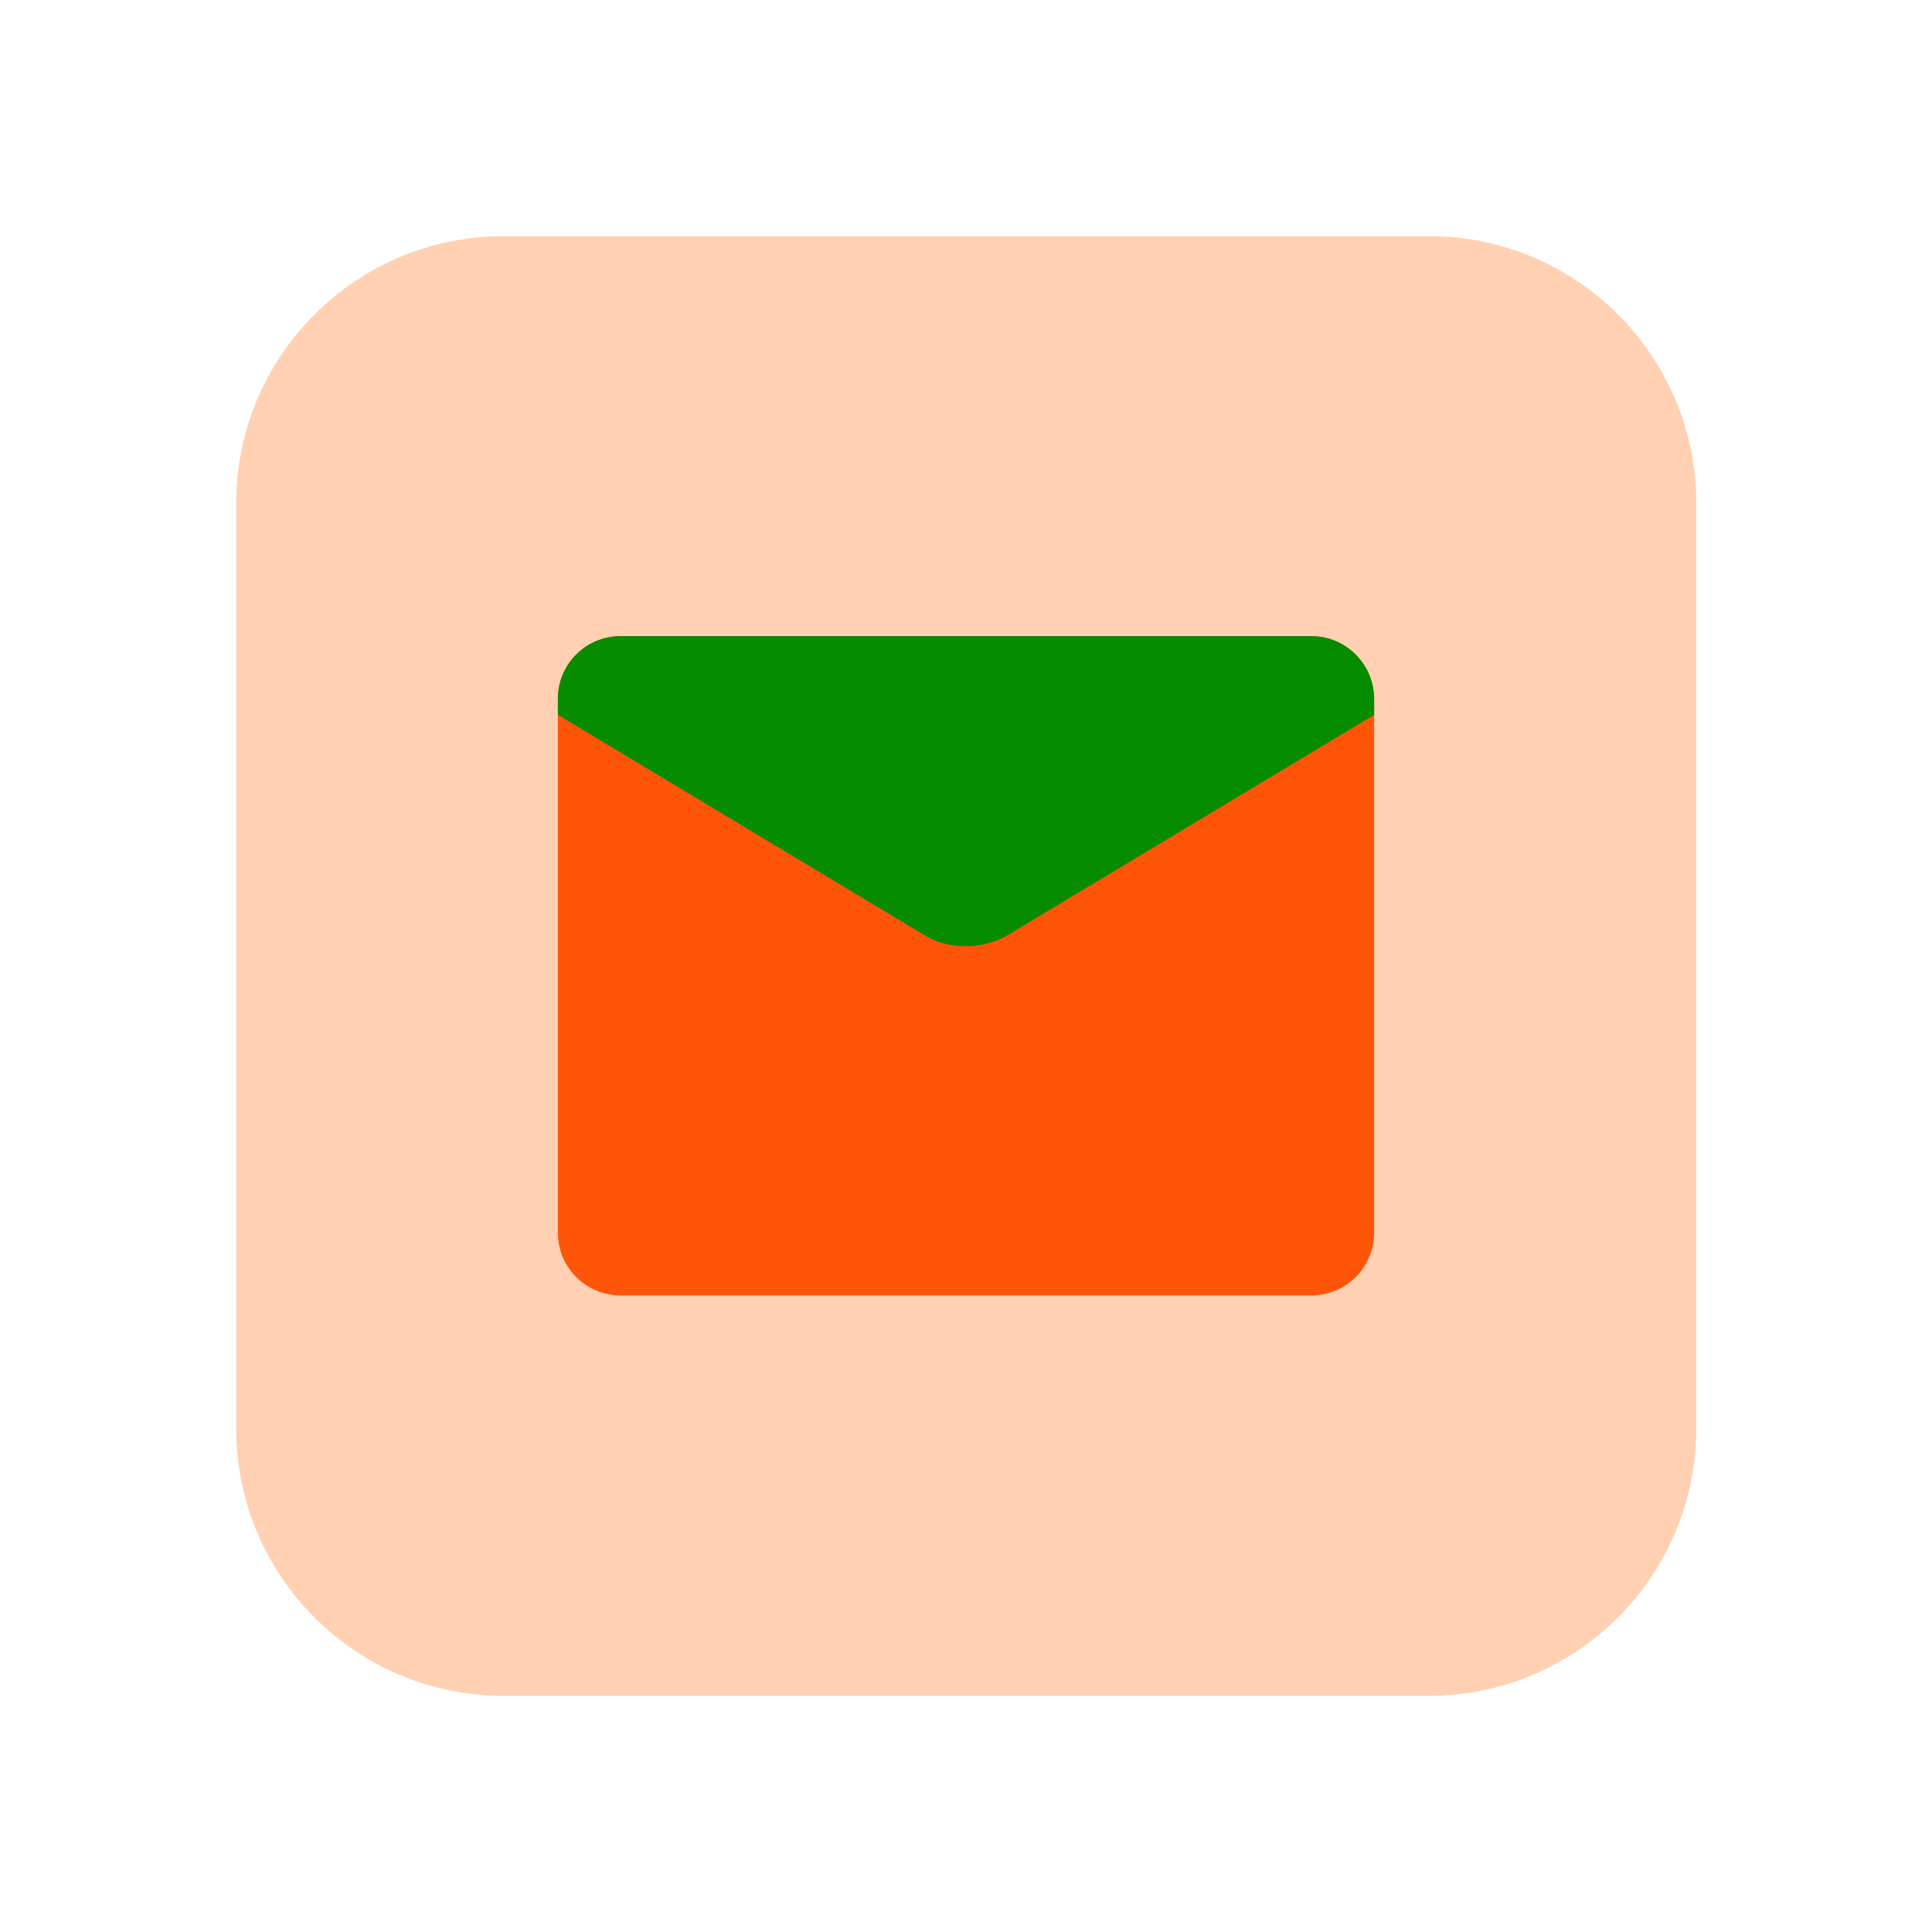
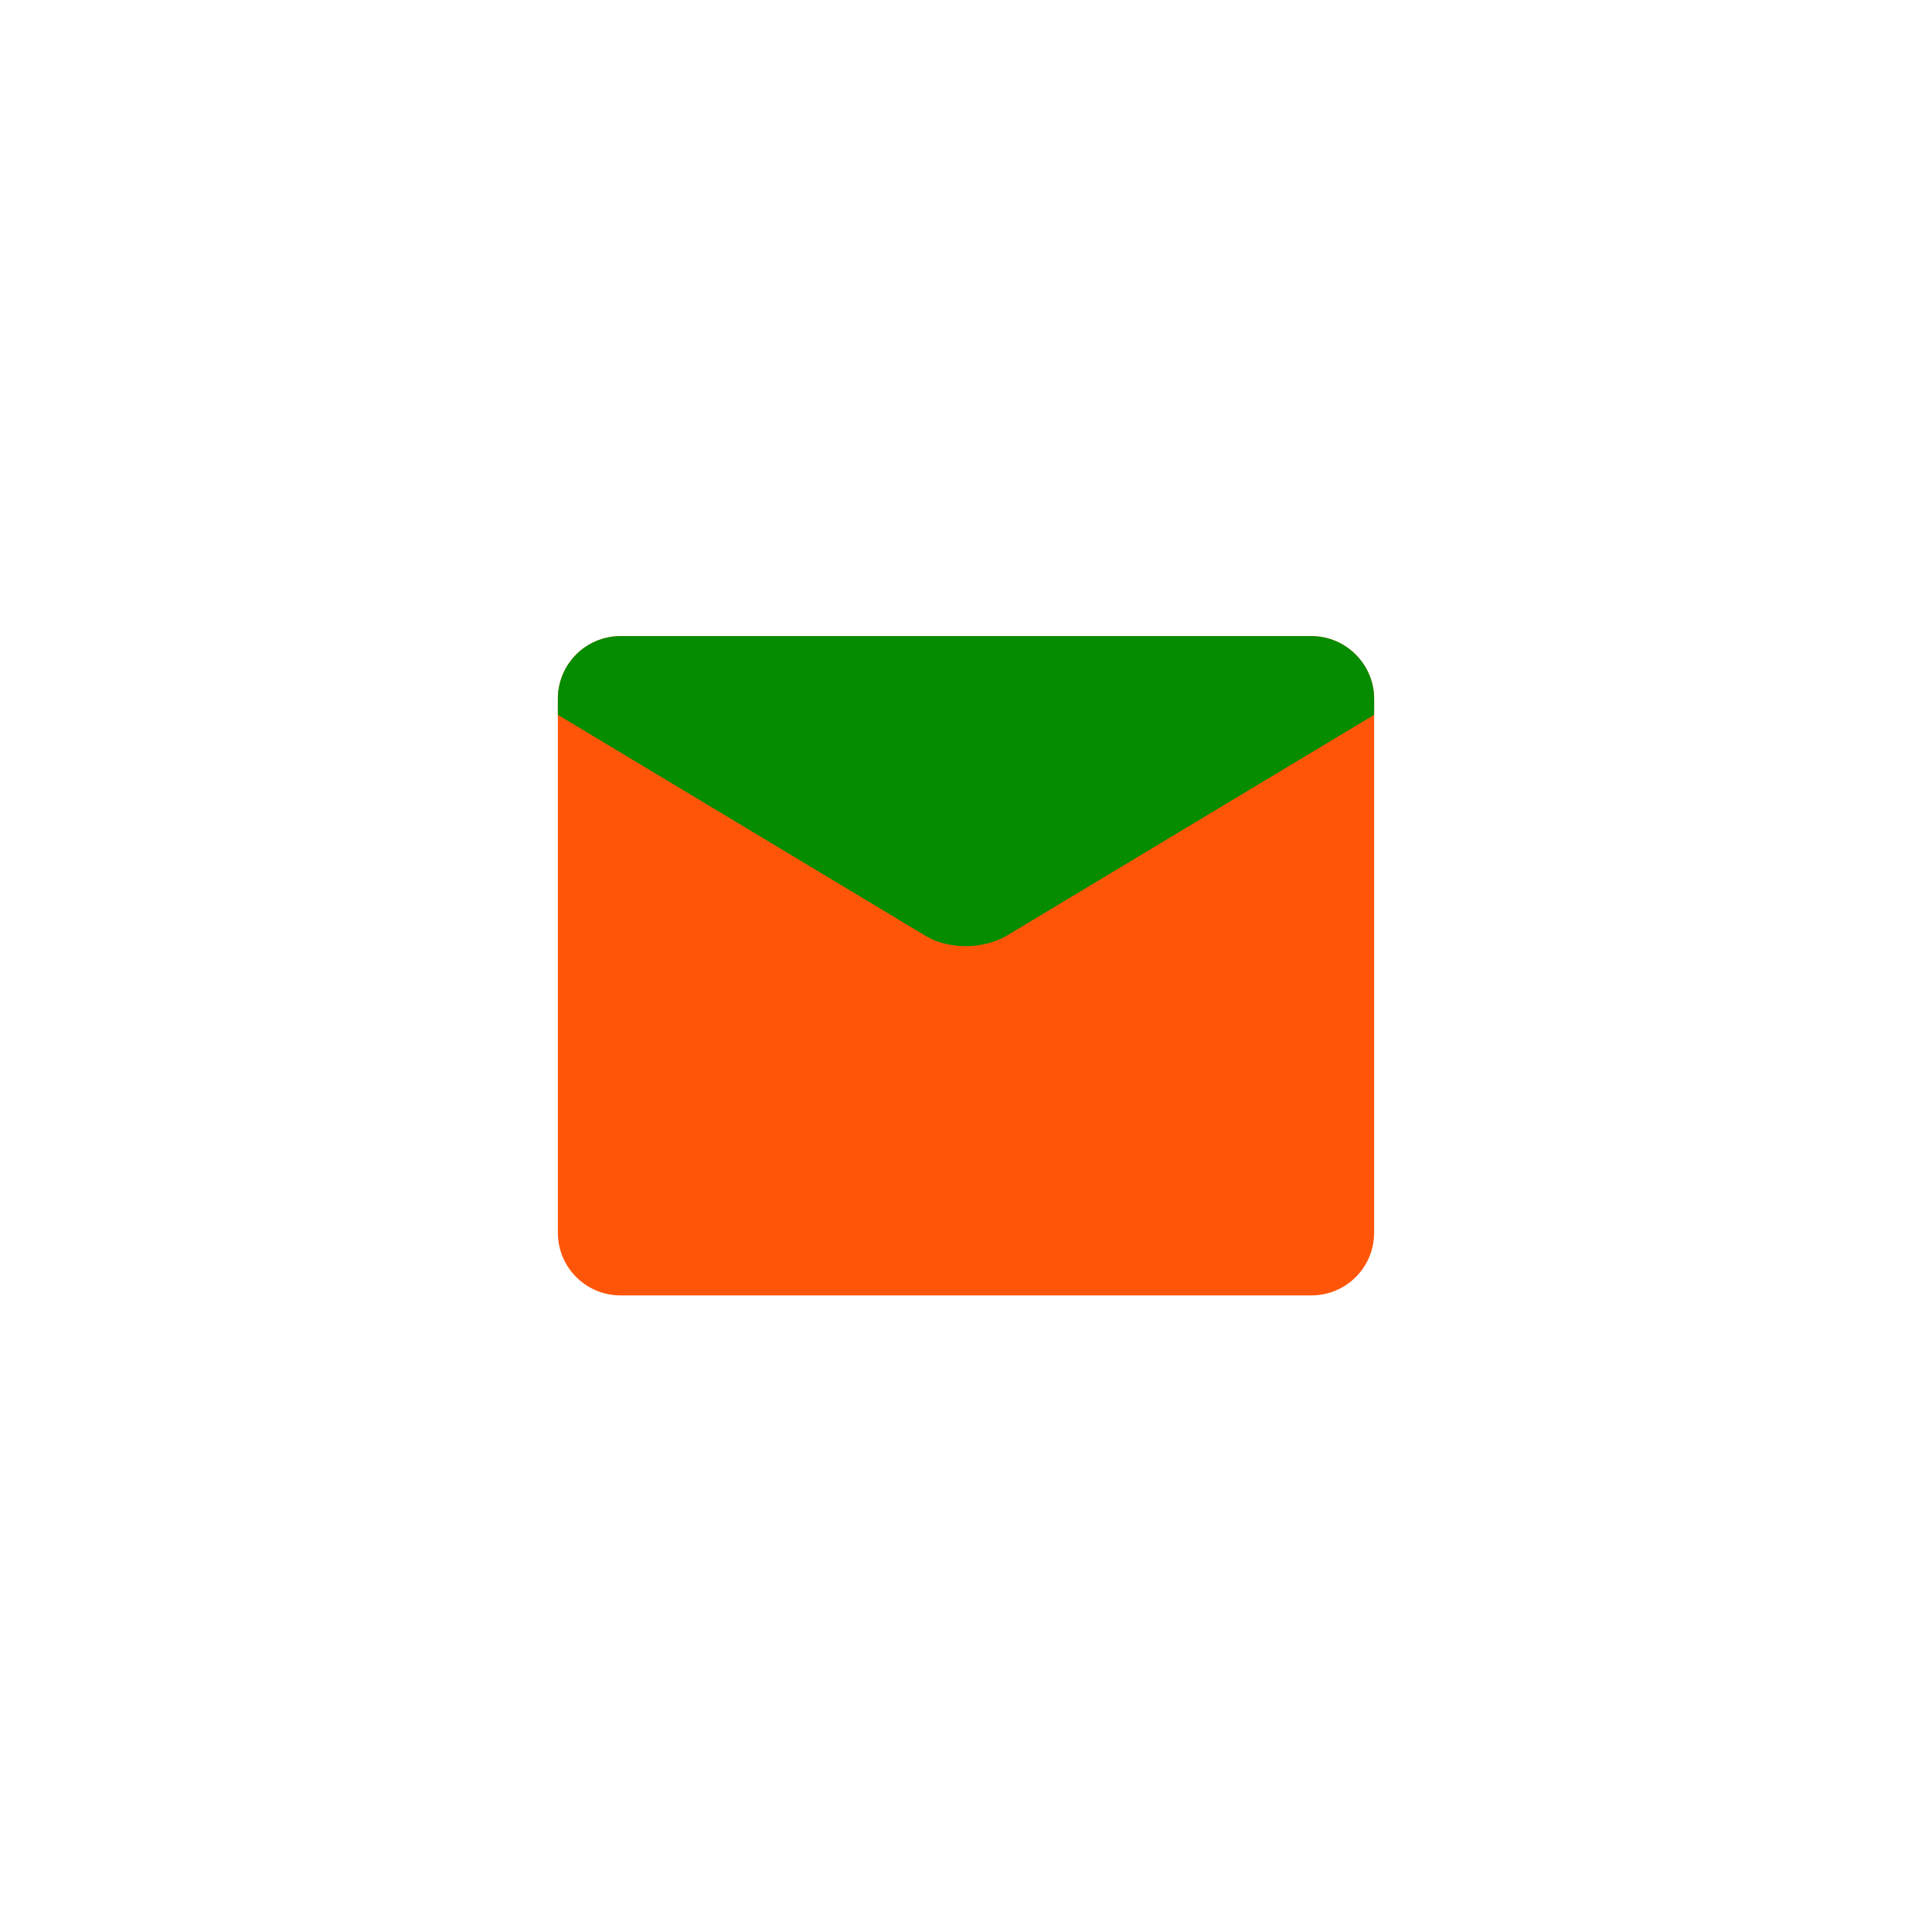
<svg xmlns="http://www.w3.org/2000/svg" version="1.1" id="Layer_1" x="0px" y="0px" viewBox="0 0 400 400" style="enable-background:new 0 0 400 400;" xml:space="preserve">
  <style type="text/css">
	.st0{fill:#FFD1B2;}
	.st1{fill:#FF5509;}
	.st2{fill:#058C01;}
</style>
  <g>
-     <path class="st0" d="M295.8,351.1H104.2c-30.5,0-55.3-24.8-55.3-55.3V104.2c0-30.5,24.8-55.3,55.3-55.3h191.7   c30.5,0,55.3,24.8,55.3,55.3v191.7C351.1,326.4,326.4,351.1,295.8,351.1z" />
    <g>
      <path class="st1" d="M271.5,131.7h-143c-7.2,0-13,5.8-13,13v110.5c0,7.2,5.8,13,13,13h143c7.2,0,13-5.8,13-13V144.7    C284.5,137.6,278.7,131.7,271.5,131.7z" />
      <path class="st2" d="M271.5,131.7h-143c-7.2,0-13,5.8-13,13v3.3l76.2,45.8c2.3,1.4,5.3,2.1,8.3,2.1s6-0.8,8.3-2.1l76.2-45.8v-3.3    C284.5,137.6,278.7,131.7,271.5,131.7z" />
    </g>
  </g>
</svg>